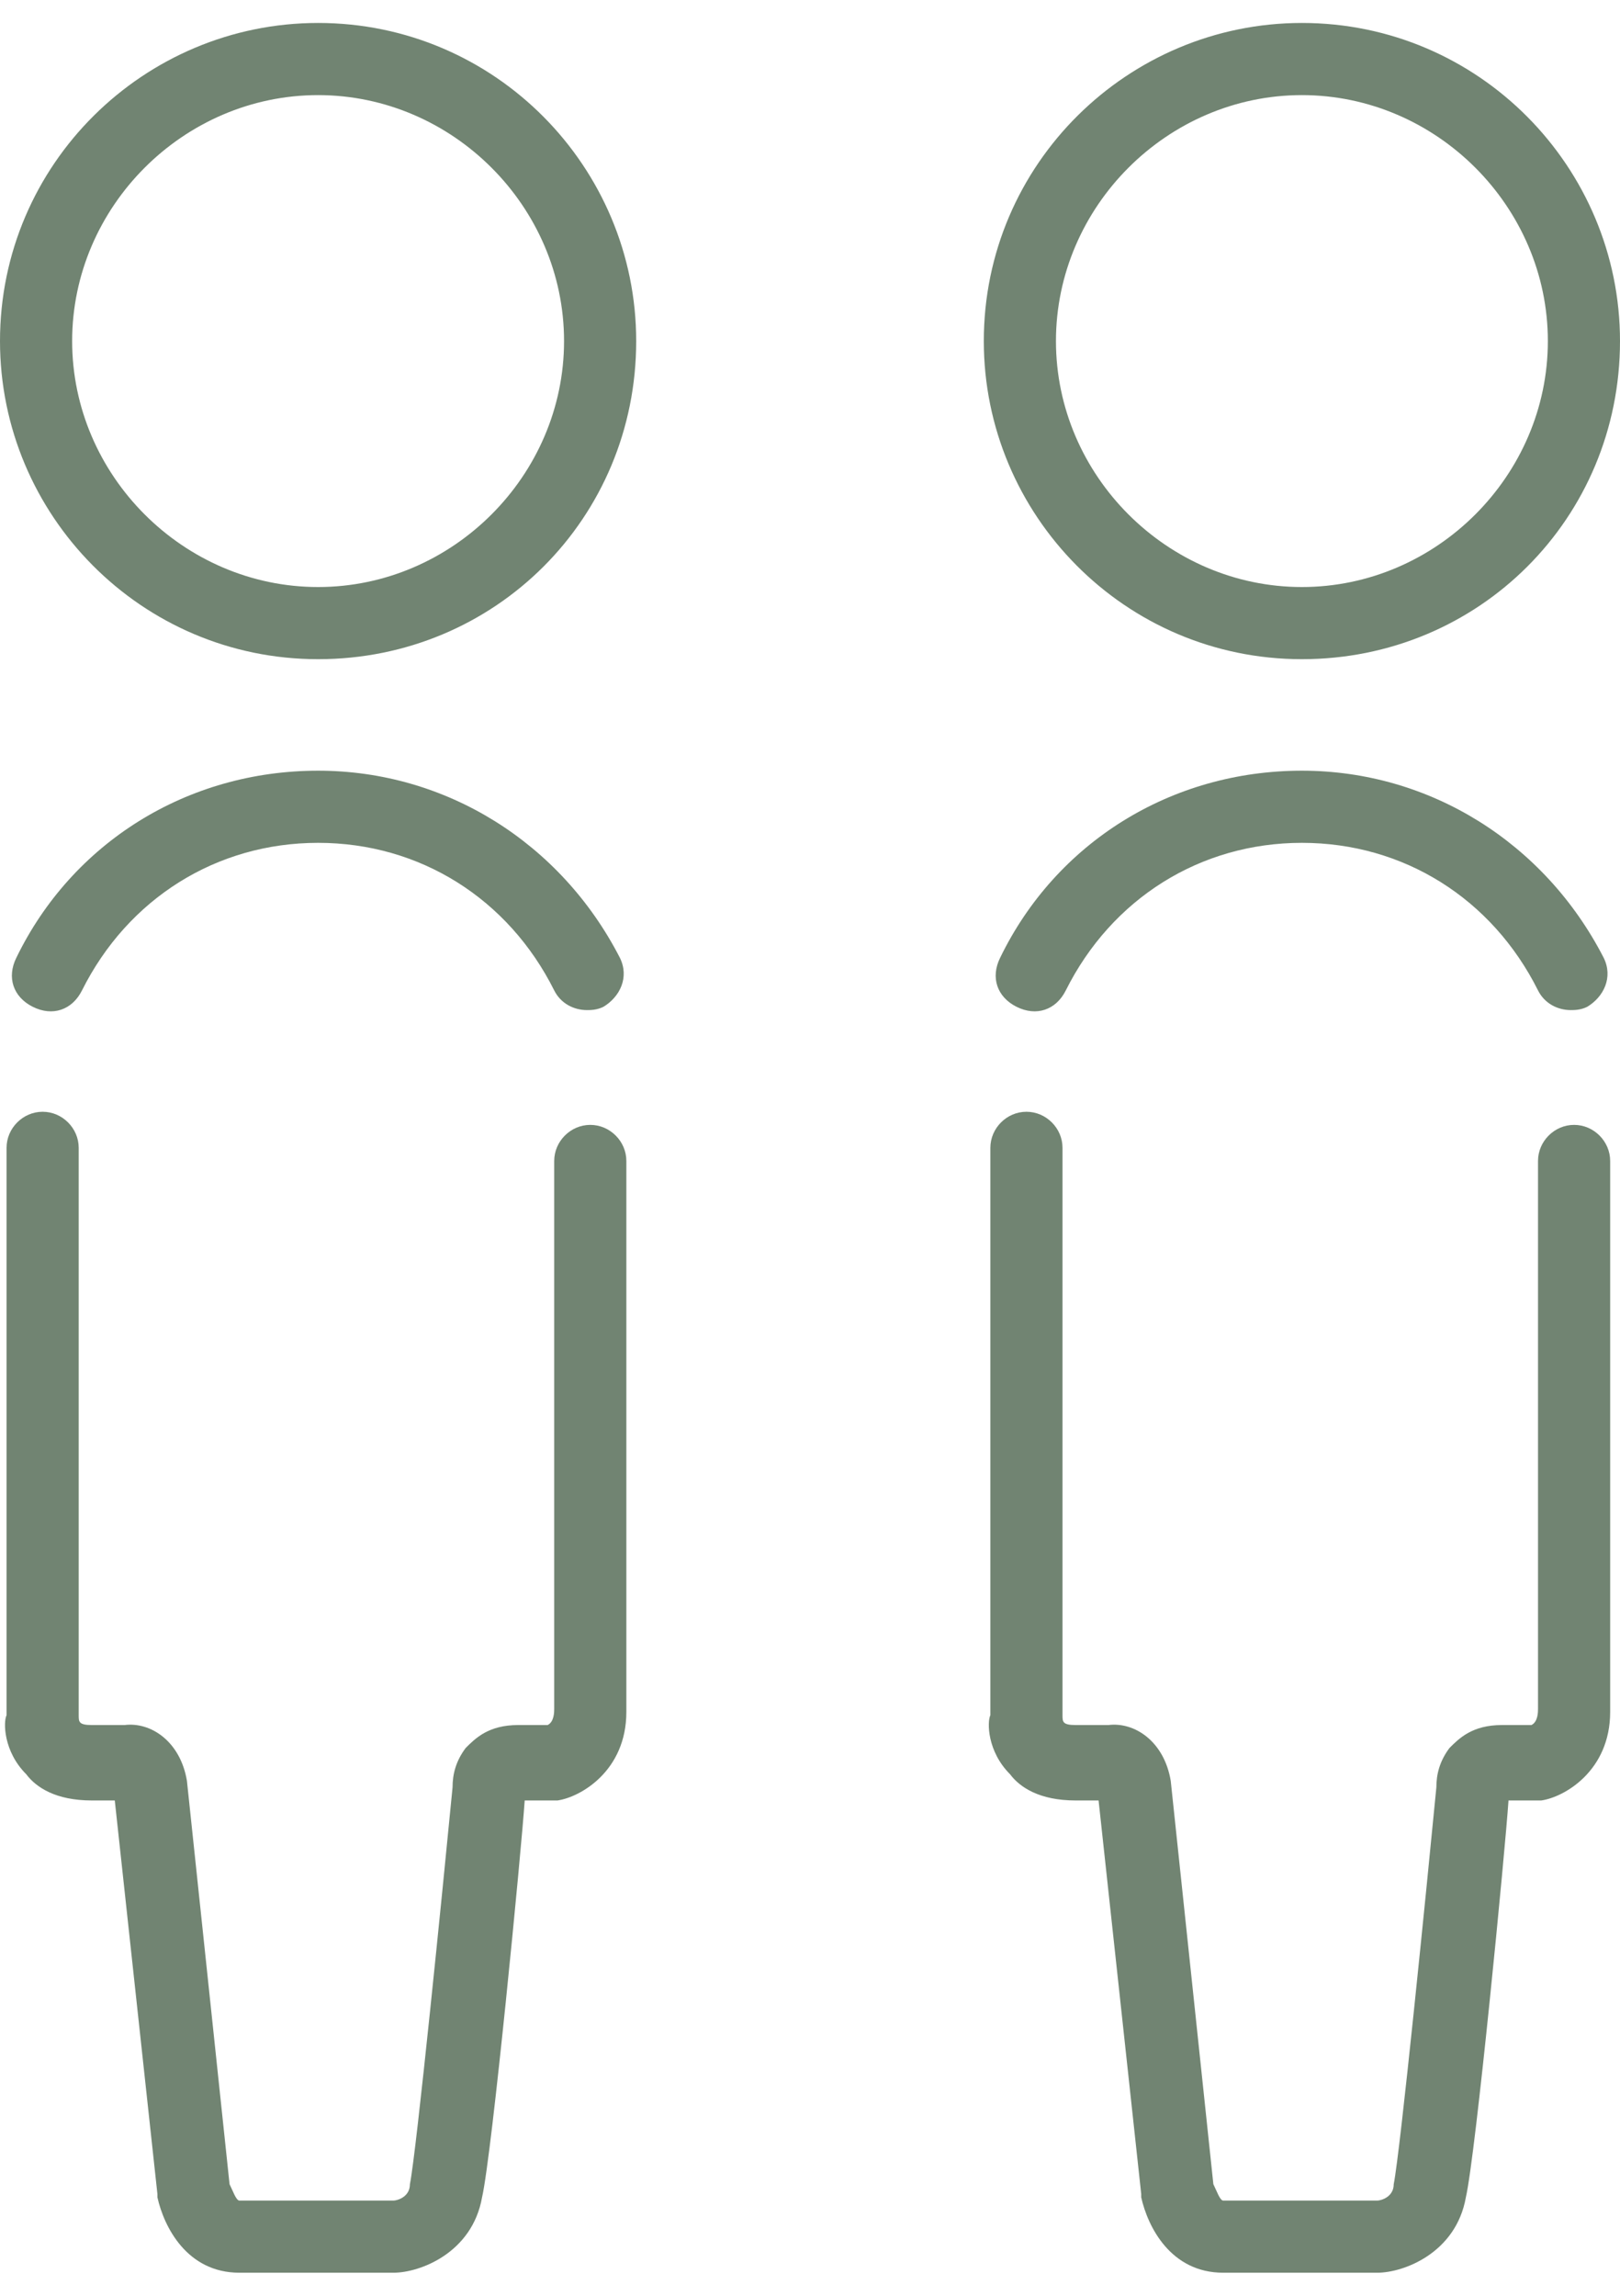
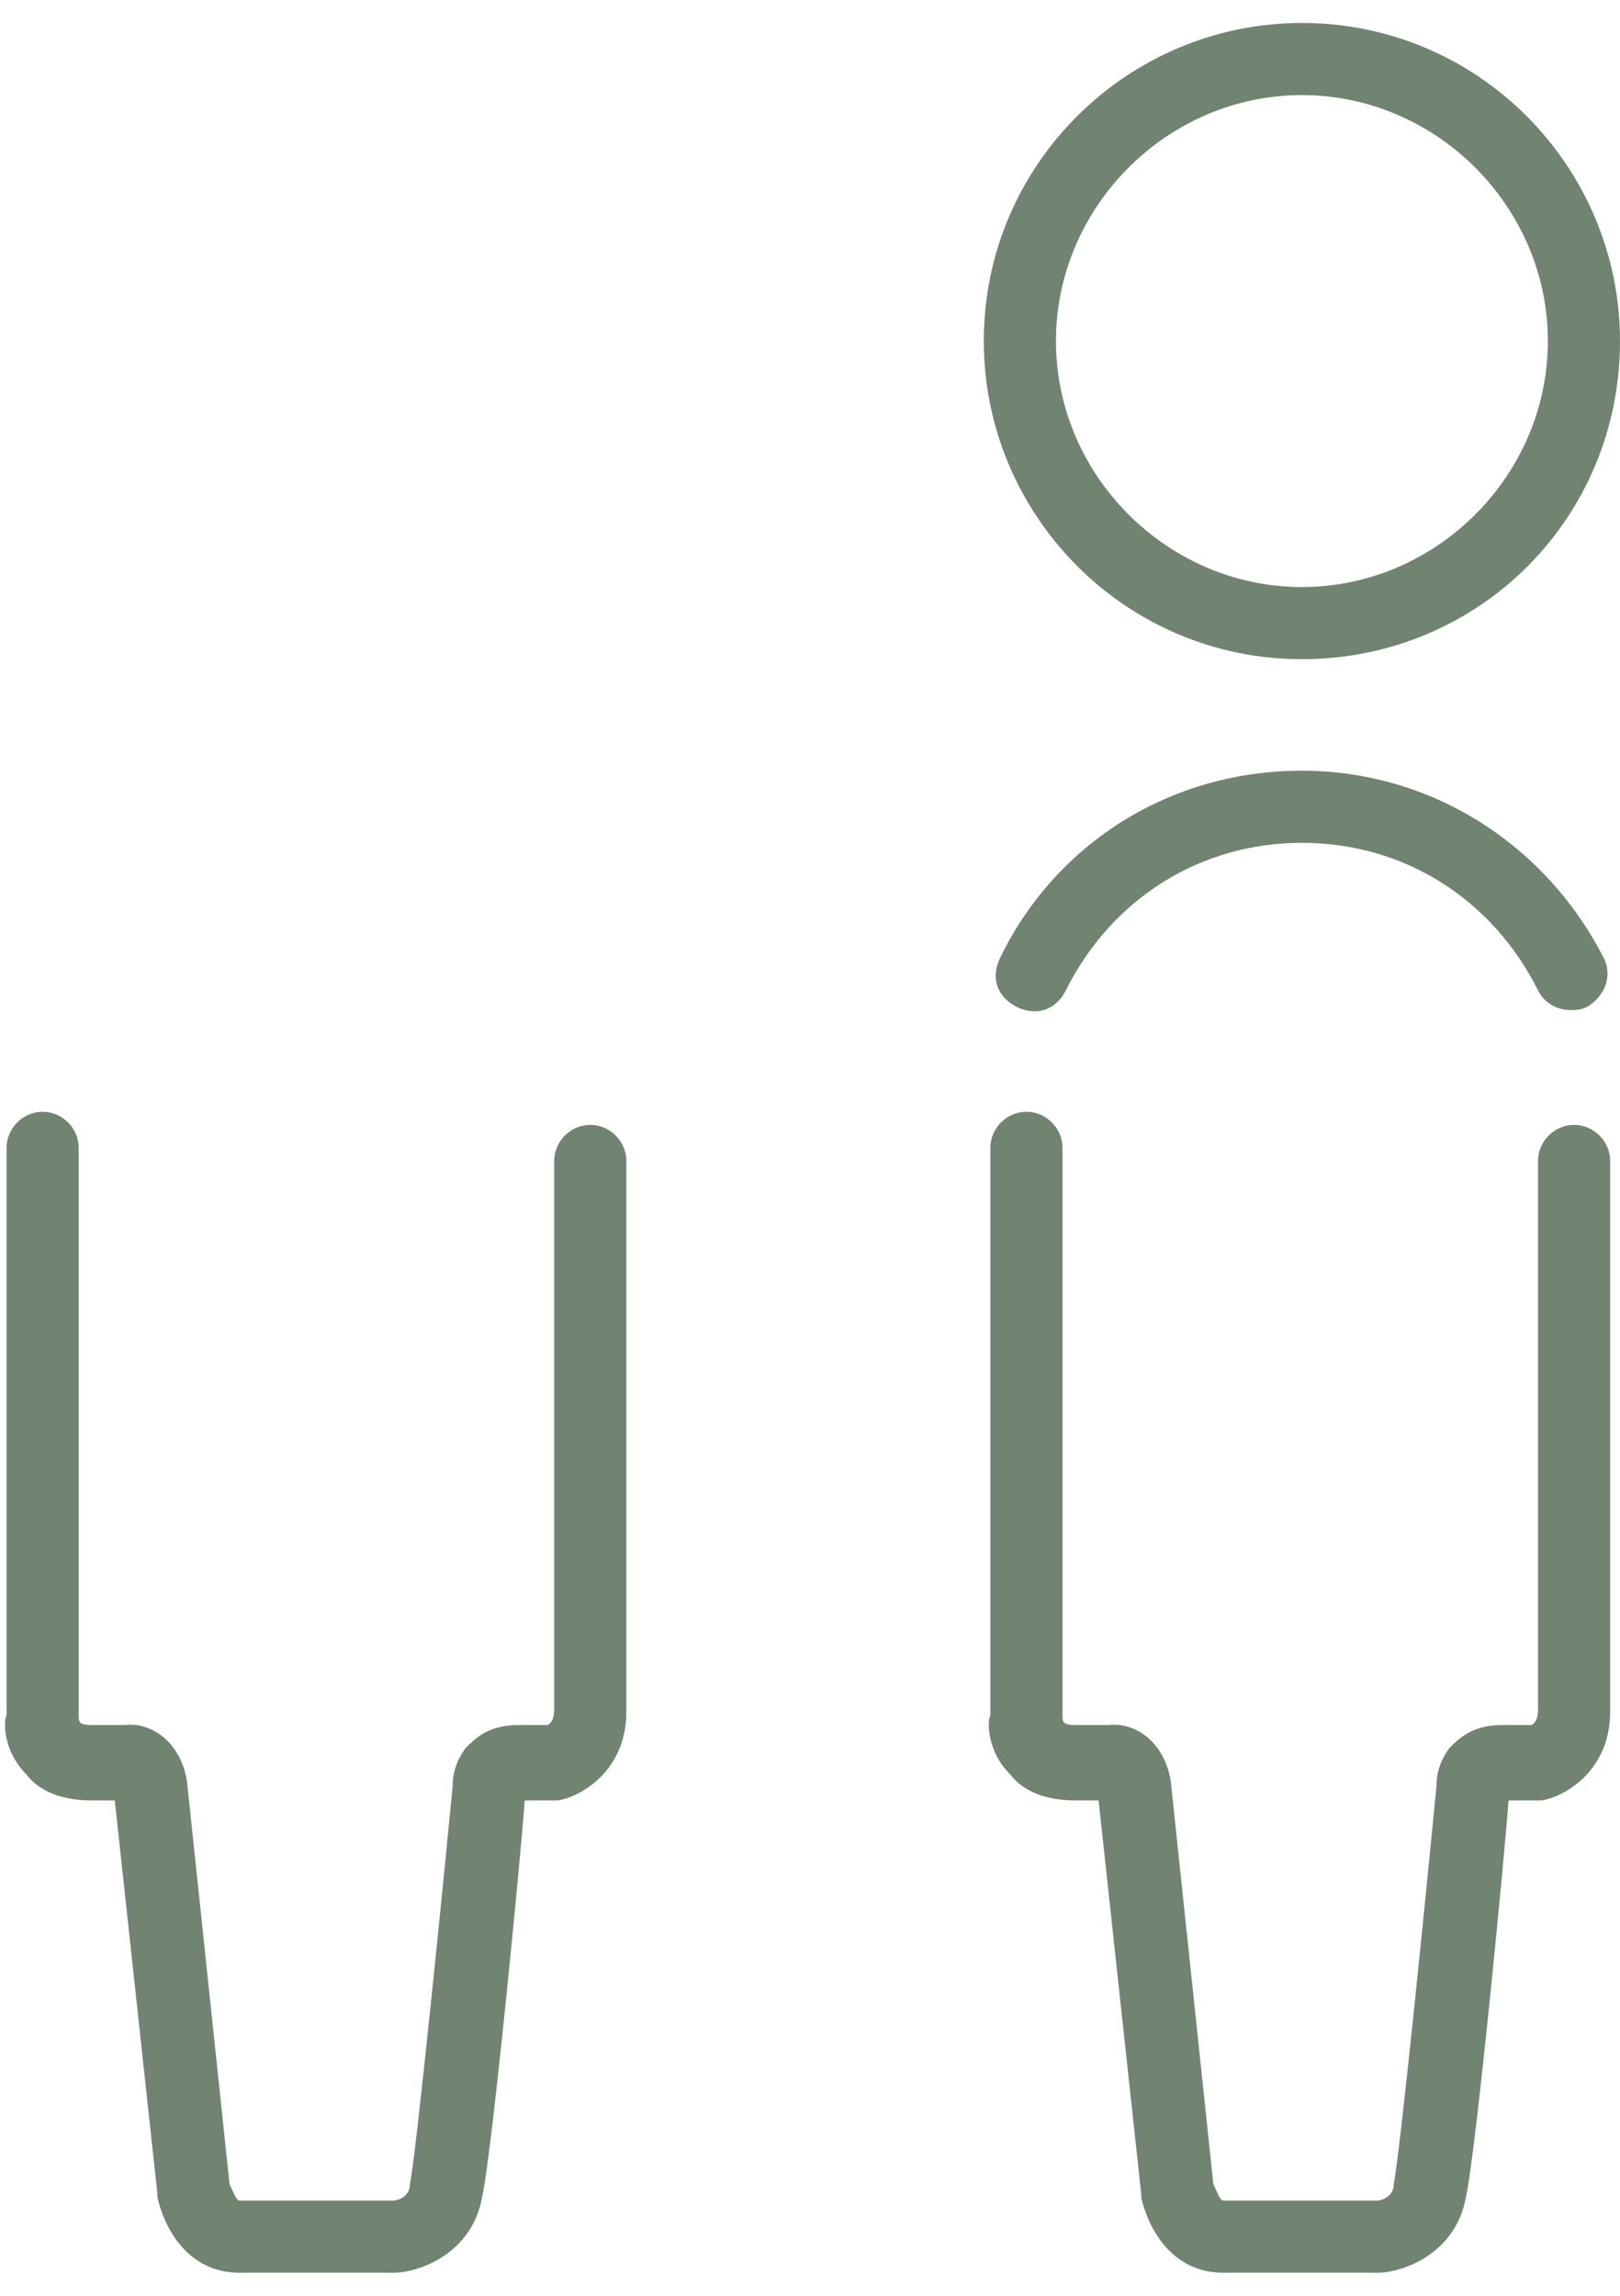
<svg xmlns="http://www.w3.org/2000/svg" id="Calque_1" x="0px" y="0px" viewBox="0 0 49.4 70" xml:space="preserve">
  <g>
    <g>
      <g>
        <g>
          <path fill="#718472" d="M7.3,69.3c-1.6,0-2.3-1.4-2.5-2.3c0,0,0-0.1,0-0.1l-1.3-12l-0.7,0c-1.1,0-1.7-0.4-2-0.8     c-0.7-0.7-0.7-1.6-0.6-1.8l0-17.3c0-0.6,0.5-1.1,1.1-1.1c0.6,0,1.1,0.5,1.1,1.1v17.3c0,0.2,0,0.3,0.4,0.3h1     c0.8-0.1,1.7,0.5,1.9,1.7L7,66.6c0.1,0.2,0.2,0.5,0.3,0.5l4.7,0c0.1,0,0.5-0.1,0.5-0.5c0.2-1,1-9,1.3-12.1     c0-0.4,0.1-0.8,0.4-1.2c0.3-0.3,0.7-0.7,1.6-0.7h0.9c0.2-0.1,0.2-0.4,0.2-0.5V35.4c0-0.6,0.5-1.1,1.1-1.1c0.6,0,1.1,0.5,1.1,1.1     v16.8c0,1.8-1.4,2.6-2.1,2.7c-0.1,0-0.1,0-0.2,0H16C15.9,56.4,15,65.7,14.7,67c-0.3,1.7-1.9,2.3-2.7,2.3L7.3,69.3z M3.8,54.9     C3.8,54.9,3.9,54.9,3.8,54.9L3.8,54.9z" />
        </g>
        <g>
          <g>
            <g>
-               <path fill="#718472" d="M9.7,20.1c-5.4,0-9.7-4.4-9.7-9.7C0,5,4.4,0.7,9.7,0.7c5.4,0,9.7,4.4,9.7,9.7       C19.4,15.8,15.1,20.1,9.7,20.1z M9.7,2.9c-4.1,0-7.5,3.4-7.5,7.5c0,4.1,3.4,7.5,7.5,7.5s7.5-3.4,7.5-7.5       C17.2,6.3,13.8,2.9,9.7,2.9z" />
-             </g>
+               </g>
          </g>
        </g>
        <g>
          <g>
-             <path fill="#718472" d="M17.9,30.8c-0.4,0-0.8-0.2-1-0.6c-1.4-2.8-4.1-4.5-7.2-4.5c-3.1,0-5.8,1.7-7.2,4.5      c-0.3,0.6-0.9,0.8-1.5,0.5c-0.6-0.3-0.8-0.9-0.5-1.5c1.7-3.5,5.2-5.7,9.2-5.7c3.9,0,7.4,2.2,9.2,5.7c0.3,0.6,0,1.2-0.5,1.5      C18.2,30.8,18,30.8,17.9,30.8z" />
-           </g>
+             </g>
        </g>
      </g>
    </g>
    <g>
      <g>
        <g>
          <path fill="#718472" d="M37.3,69.3c-1.6,0-2.3-1.4-2.5-2.3c0,0,0-0.1,0-0.1l-1.3-12l-0.7,0c-1.1,0-1.7-0.4-2-0.8     c-0.7-0.7-0.7-1.6-0.6-1.8l0-17.3c0-0.6,0.5-1.1,1.1-1.1c0.6,0,1.1,0.5,1.1,1.1v17.3c0,0.2,0,0.3,0.4,0.3h1     c0.8-0.1,1.7,0.5,1.9,1.7L37,66.6c0.1,0.2,0.2,0.5,0.3,0.5l4.7,0c0.1,0,0.5-0.1,0.5-0.5c0.2-1,1-9,1.3-12.1     c0-0.4,0.1-0.8,0.4-1.2c0.3-0.3,0.7-0.7,1.6-0.7h0.9c0.2-0.1,0.2-0.4,0.2-0.5V35.4c0-0.6,0.5-1.1,1.1-1.1c0.6,0,1.1,0.5,1.1,1.1     v16.8c0,1.8-1.4,2.6-2.1,2.7c-0.1,0-0.1,0-0.2,0H46C45.9,56.4,45,65.7,44.7,67c-0.3,1.7-1.9,2.3-2.7,2.3L37.3,69.3z M33.8,54.9     C33.8,54.9,33.9,54.9,33.8,54.9L33.8,54.9z" />
        </g>
        <g>
          <g>
            <g>
              <path fill="#718472" d="M39.7,20.1c-5.4,0-9.7-4.4-9.7-9.7c0-5.4,4.4-9.7,9.7-9.7c5.4,0,9.7,4.4,9.7,9.7       C49.4,15.8,45.1,20.1,39.7,20.1z M39.7,2.9c-4.1,0-7.5,3.4-7.5,7.5c0,4.1,3.4,7.5,7.5,7.5s7.5-3.4,7.5-7.5       C47.2,6.3,43.8,2.9,39.7,2.9z" />
            </g>
          </g>
        </g>
        <g>
          <g>
            <path fill="#718472" d="M47.9,30.8c-0.4,0-0.8-0.2-1-0.6c-1.4-2.8-4.1-4.5-7.2-4.5c-3.1,0-5.8,1.7-7.2,4.5      c-0.3,0.6-0.9,0.8-1.5,0.5c-0.6-0.3-0.8-0.9-0.5-1.5c1.7-3.5,5.2-5.7,9.2-5.7c3.9,0,7.4,2.2,9.2,5.7c0.3,0.6,0,1.2-0.5,1.5      C48.2,30.8,48,30.8,47.9,30.8z" />
          </g>
        </g>
      </g>
    </g>
  </g>
</svg>